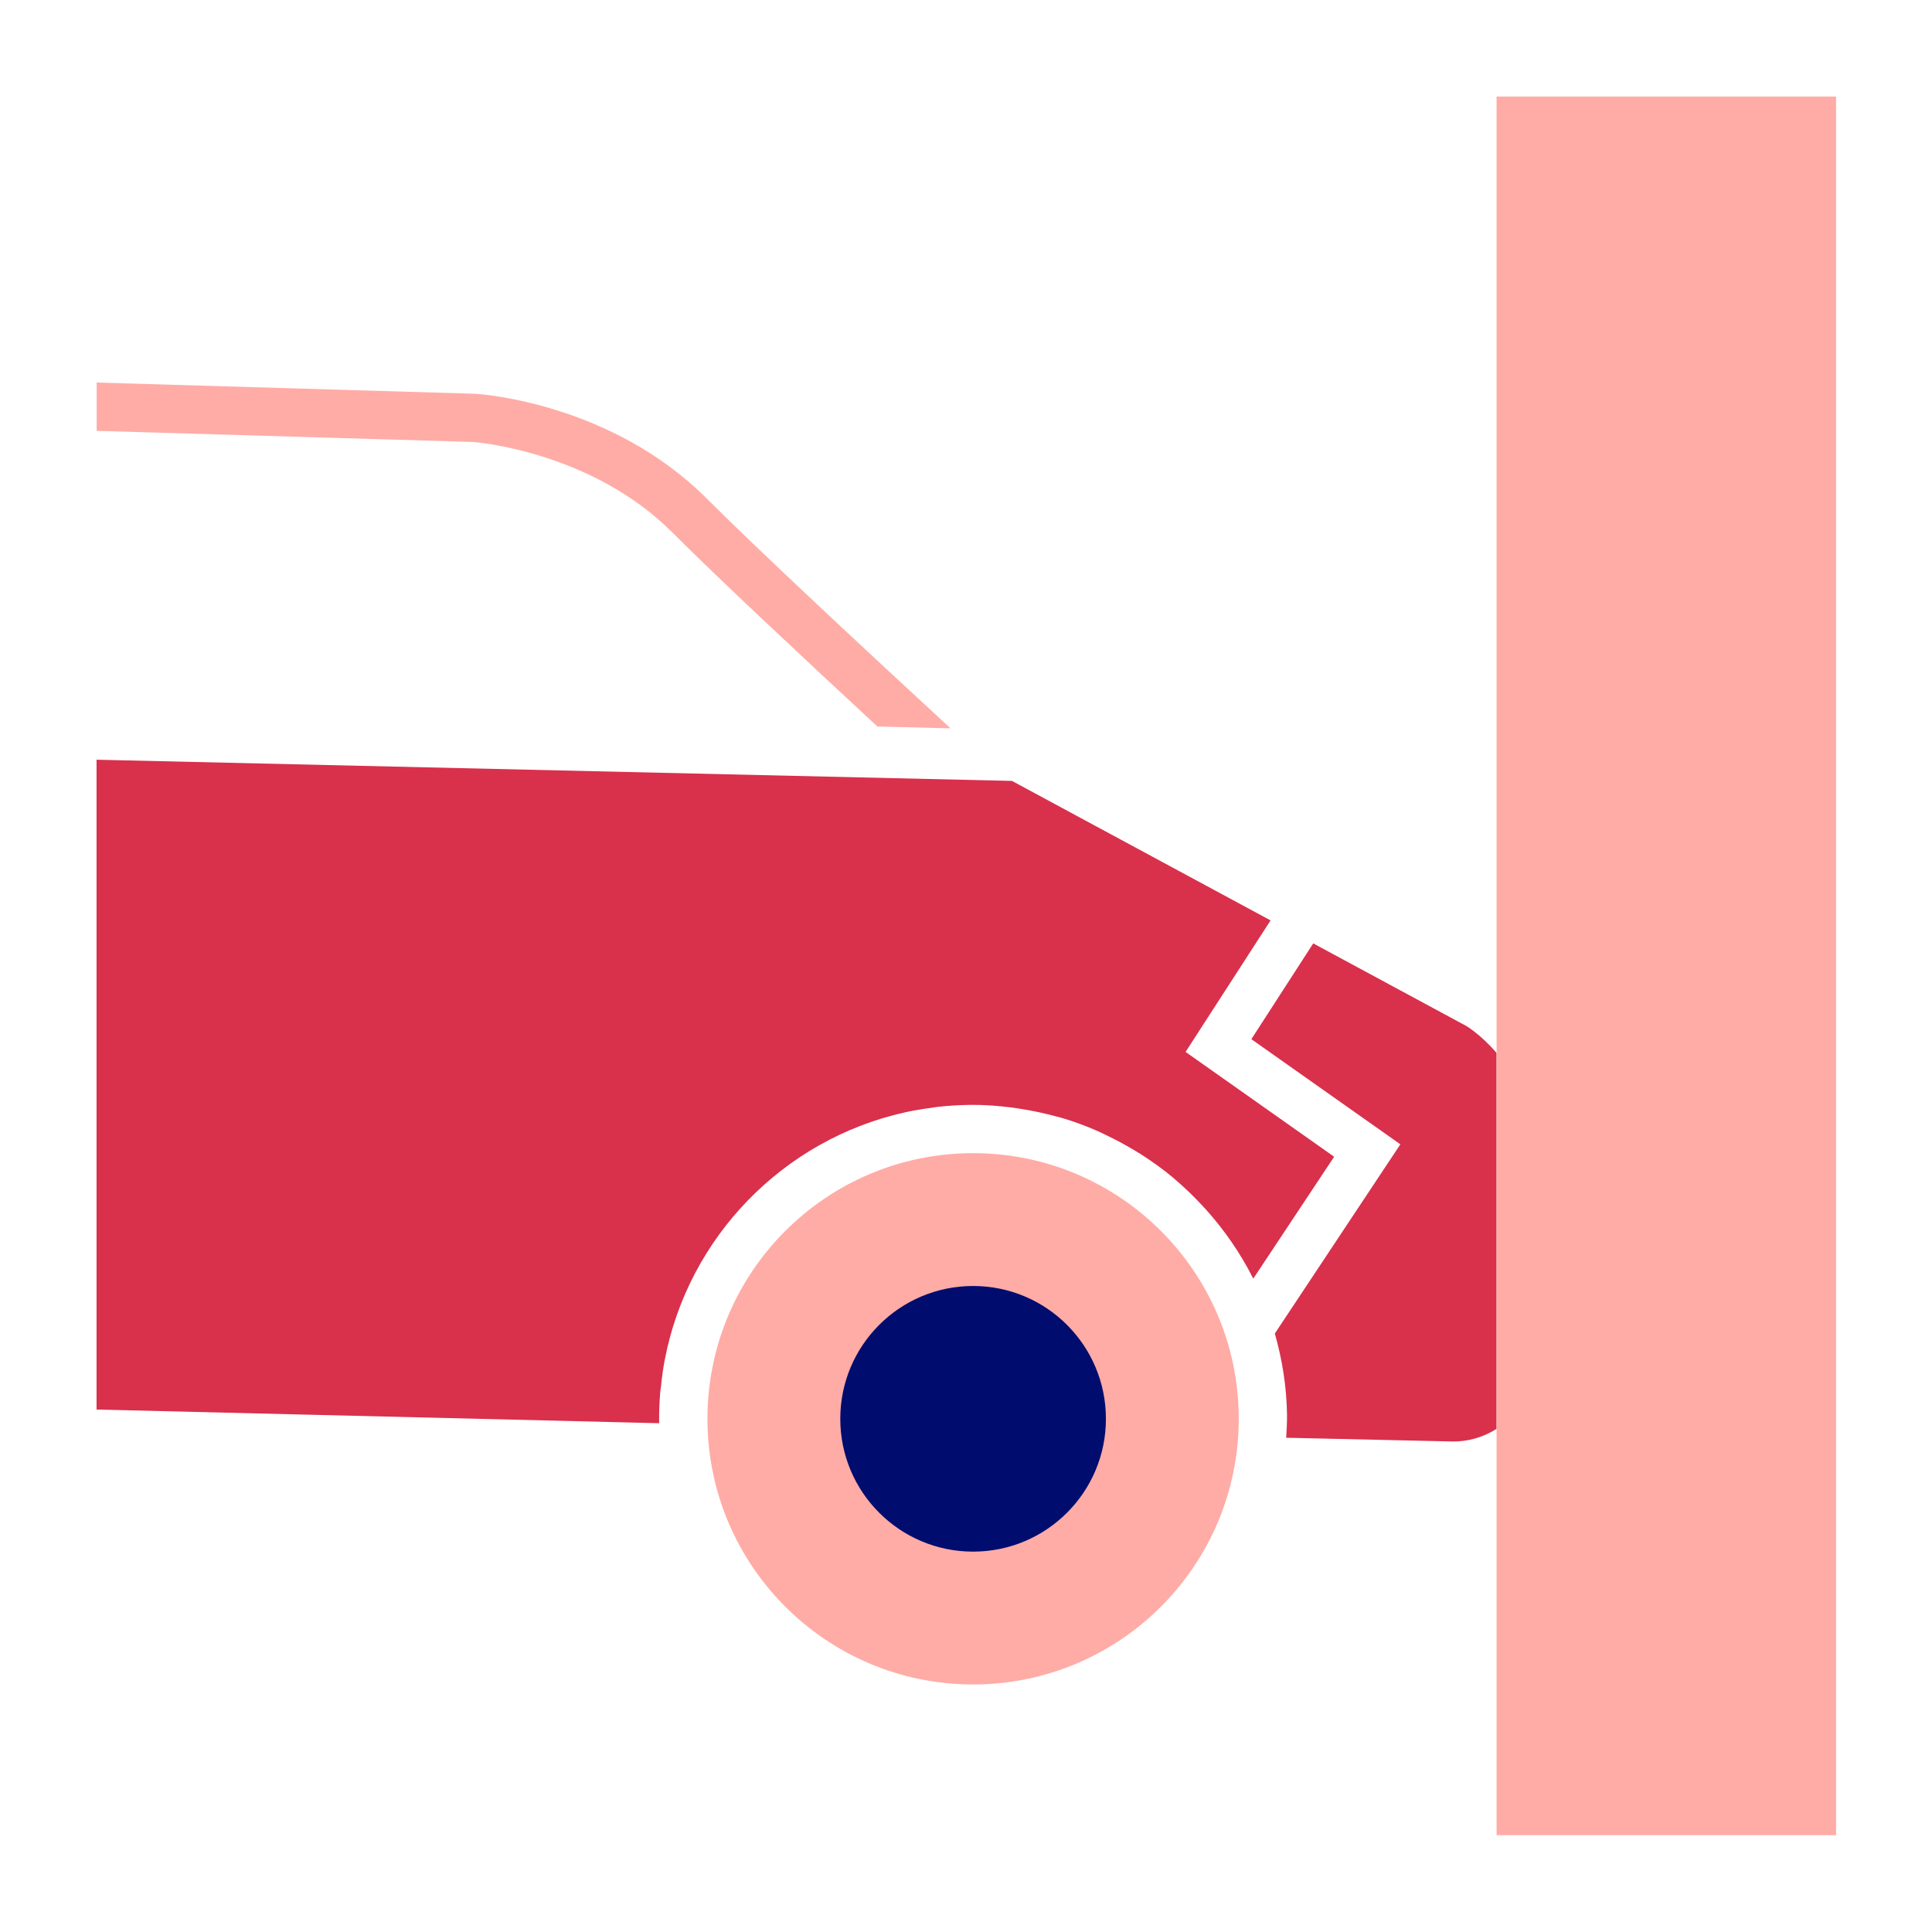
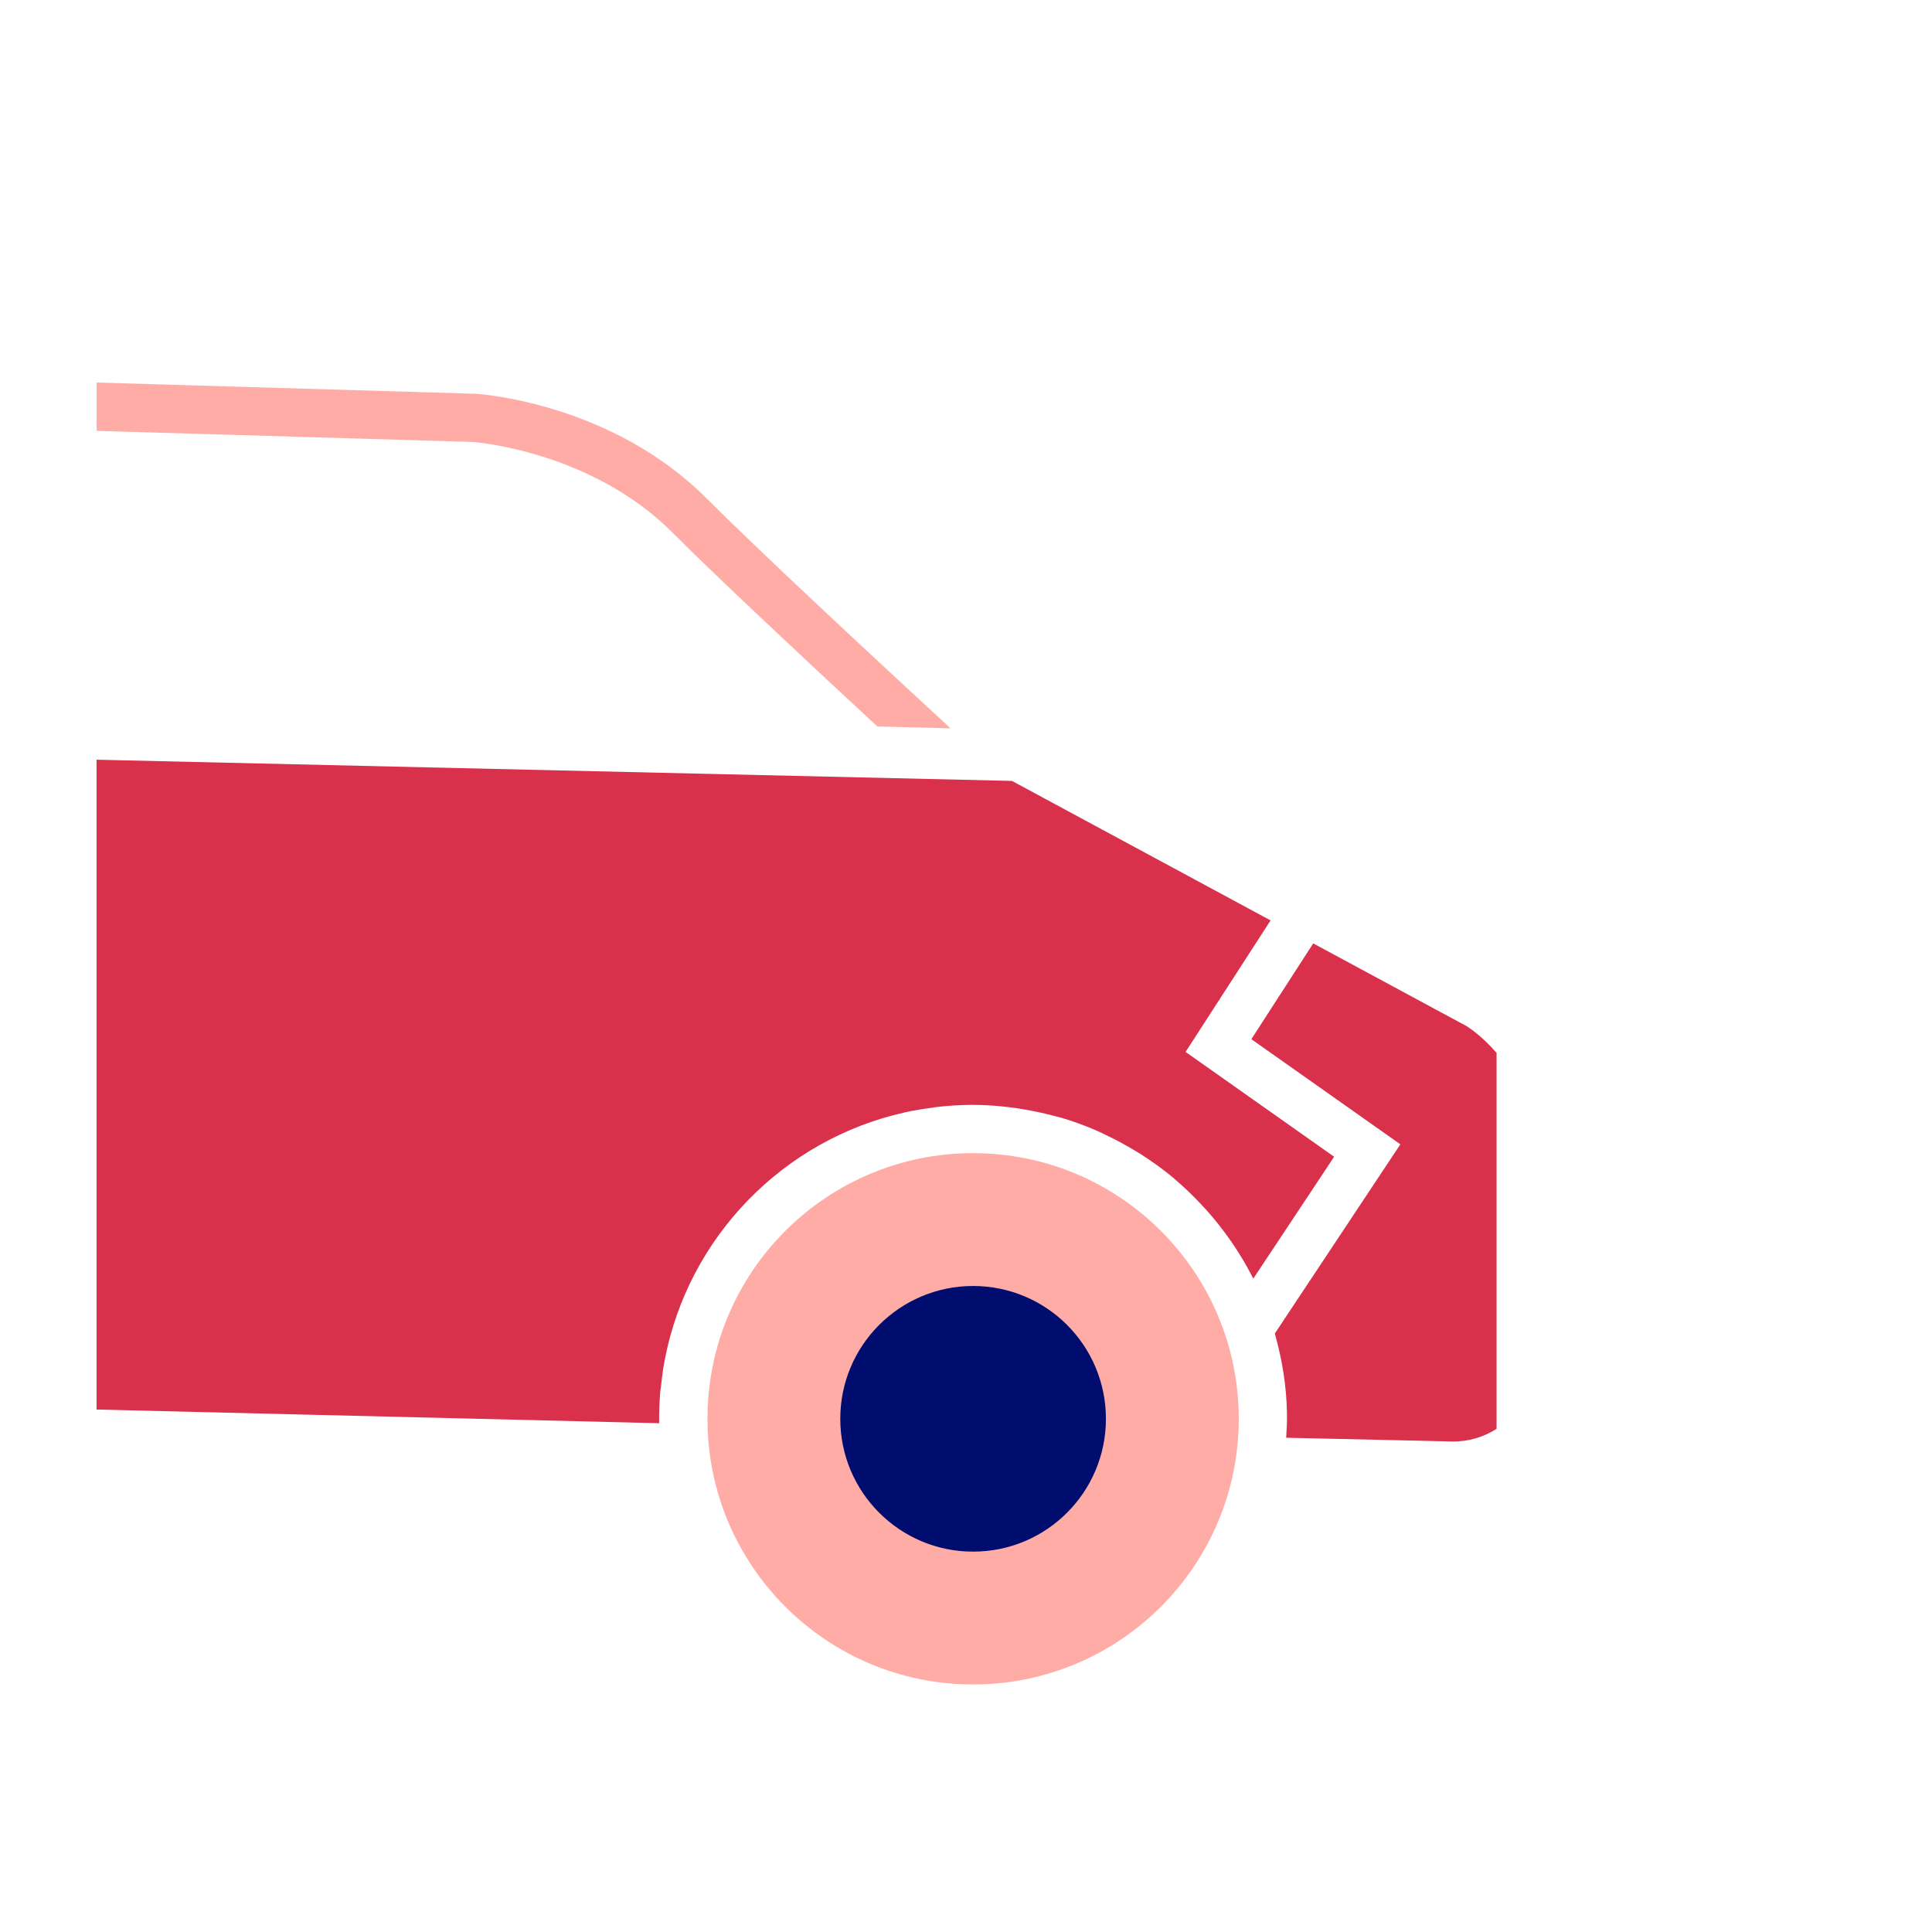
<svg xmlns="http://www.w3.org/2000/svg" viewBox="0 0 40 40" focusable="false" aria-hidden="true">
  <g id="Solid">
    <rect width="40" height="40" fill="none" />
  </g>
  <g id="Icon_Red" data-name="Icon Red">
    <circle cx="20.147" cy="29.375" r="5.5" fill="#ffaca6" />
    <circle cx="20.147" cy="29.375" r="2.75" fill="#000d6e" />
    <g>
      <path d="m30.351,21.238l-3.162-1.706-1.281,1.983,3.085,2.177-2.599,3.917c.151.533.243,1.09.252,1.669.002.164-.007.327-.017.489l.096.002,3.332.075c.34.008.658-.09.928-.261v-7.783c-.332-.387-.634-.563-.634-.563Z" fill="#d9304c" />
-       <polygon points="30.985 1.999 30.985 21.802 30.985 29.585 30.985 37.995 38.014 37.995 38.014 1.999 30.985 1.999" fill="#ffaca6" />
    </g>
    <g>
      <path d="m21.172,22.965c-.072-.012-.143-.024-.215-.033.072.009.144.021.215.033Z" fill="none" />
      <path d="m18.746,23.027c-.004.001-.009.003-.013.004.005-.001.009-.003.013-.004Z" fill="none" />
-       <path d="m19.394,22.919c-.034.004-.067.012-.101.016.034-.004.067-.013.101-.016Z" fill="none" />
-       <path d="m22.894,23.498c-.052-.025-.103-.051-.156-.075.053.023.104.05.156.075Z" fill="none" />
      <path d="m23.628,23.902c-.047-.03-.095-.057-.142-.086.047.029.095.056.142.086Z" fill="none" />
      <path d="m24.322,24.412c-.011-.009-.021-.019-.031-.028.011.009.021.019.031.028Z" fill="none" />
      <path d="m21.987,23.146c-.051-.015-.104-.026-.156-.04.052.014.105.025.156.04Z" fill="none" />
      <path d="m24.895,24.962c.026.028.052.055.077.083-.025-.028-.051-.056-.077-.083Z" fill="none" />
      <path d="m13.764,28.145c-.001.004-.002.008-.003.013.001-.004.002-.008.003-.013Z" fill="none" />
      <path d="m13.683,28.726c-.003.027-.008.054-.011.081.002-.027.008-.054.011-.081Z" fill="none" />
      <polygon points="20.051 22.876 20.045 22.876 20.051 22.876 20.113 22.875 20.11 22.875 20.051 22.876" fill="none" />
      <path d="m13.683,28.726c.019-.192.043-.382.079-.568.001-.004.002-.008.003-.013.487-2.532,2.451-4.554,4.969-5.114.005-.001.009-.003.013-.004.179-.039.362-.068.546-.092.034-.005.067-.013.101-.016.214-.025.431-.039.651-.043.002-0.0.004-0.0.006-0l.059-.001c.001,0,.002 0.0.002 0.0.287-.002.567.021.844.056.073.009.143.021.215.033.223.036.443.083.658.141.052.014.105.025.156.04.257.077.508.17.751.277.053.023.104.05.156.075.203.096.401.202.593.318.047.029.095.056.142.086.23.148.453.307.662.482.011.009.021.019.031.028.202.171.393.356.573.55.026.028.052.055.077.083.379.423.706.894.966,1.406.004.007.009.014.013.021l1.673-2.522-3.076-2.17,1.76-2.723-5.354-2.888-18.953-.439v13.454l11.648.283c-0-.004.001-.009 0-.013-.003-.218.005-.433.024-.646.002-.027.008-.054.011-.081Z" fill="#d9304c" />
    </g>
    <path d="m14.63,10.32c-1.962-1.966-4.65-2.159-4.781-2.167l-7.848-.233v1l7.8.231c.024.002,2.433.183,4.121,1.875.903.904,2.67,2.559,4.243,4.015l1.515.039c-1.726-1.593-3.992-3.7-5.05-4.761Z" fill="#ffaca6" />
  </g>
</svg>